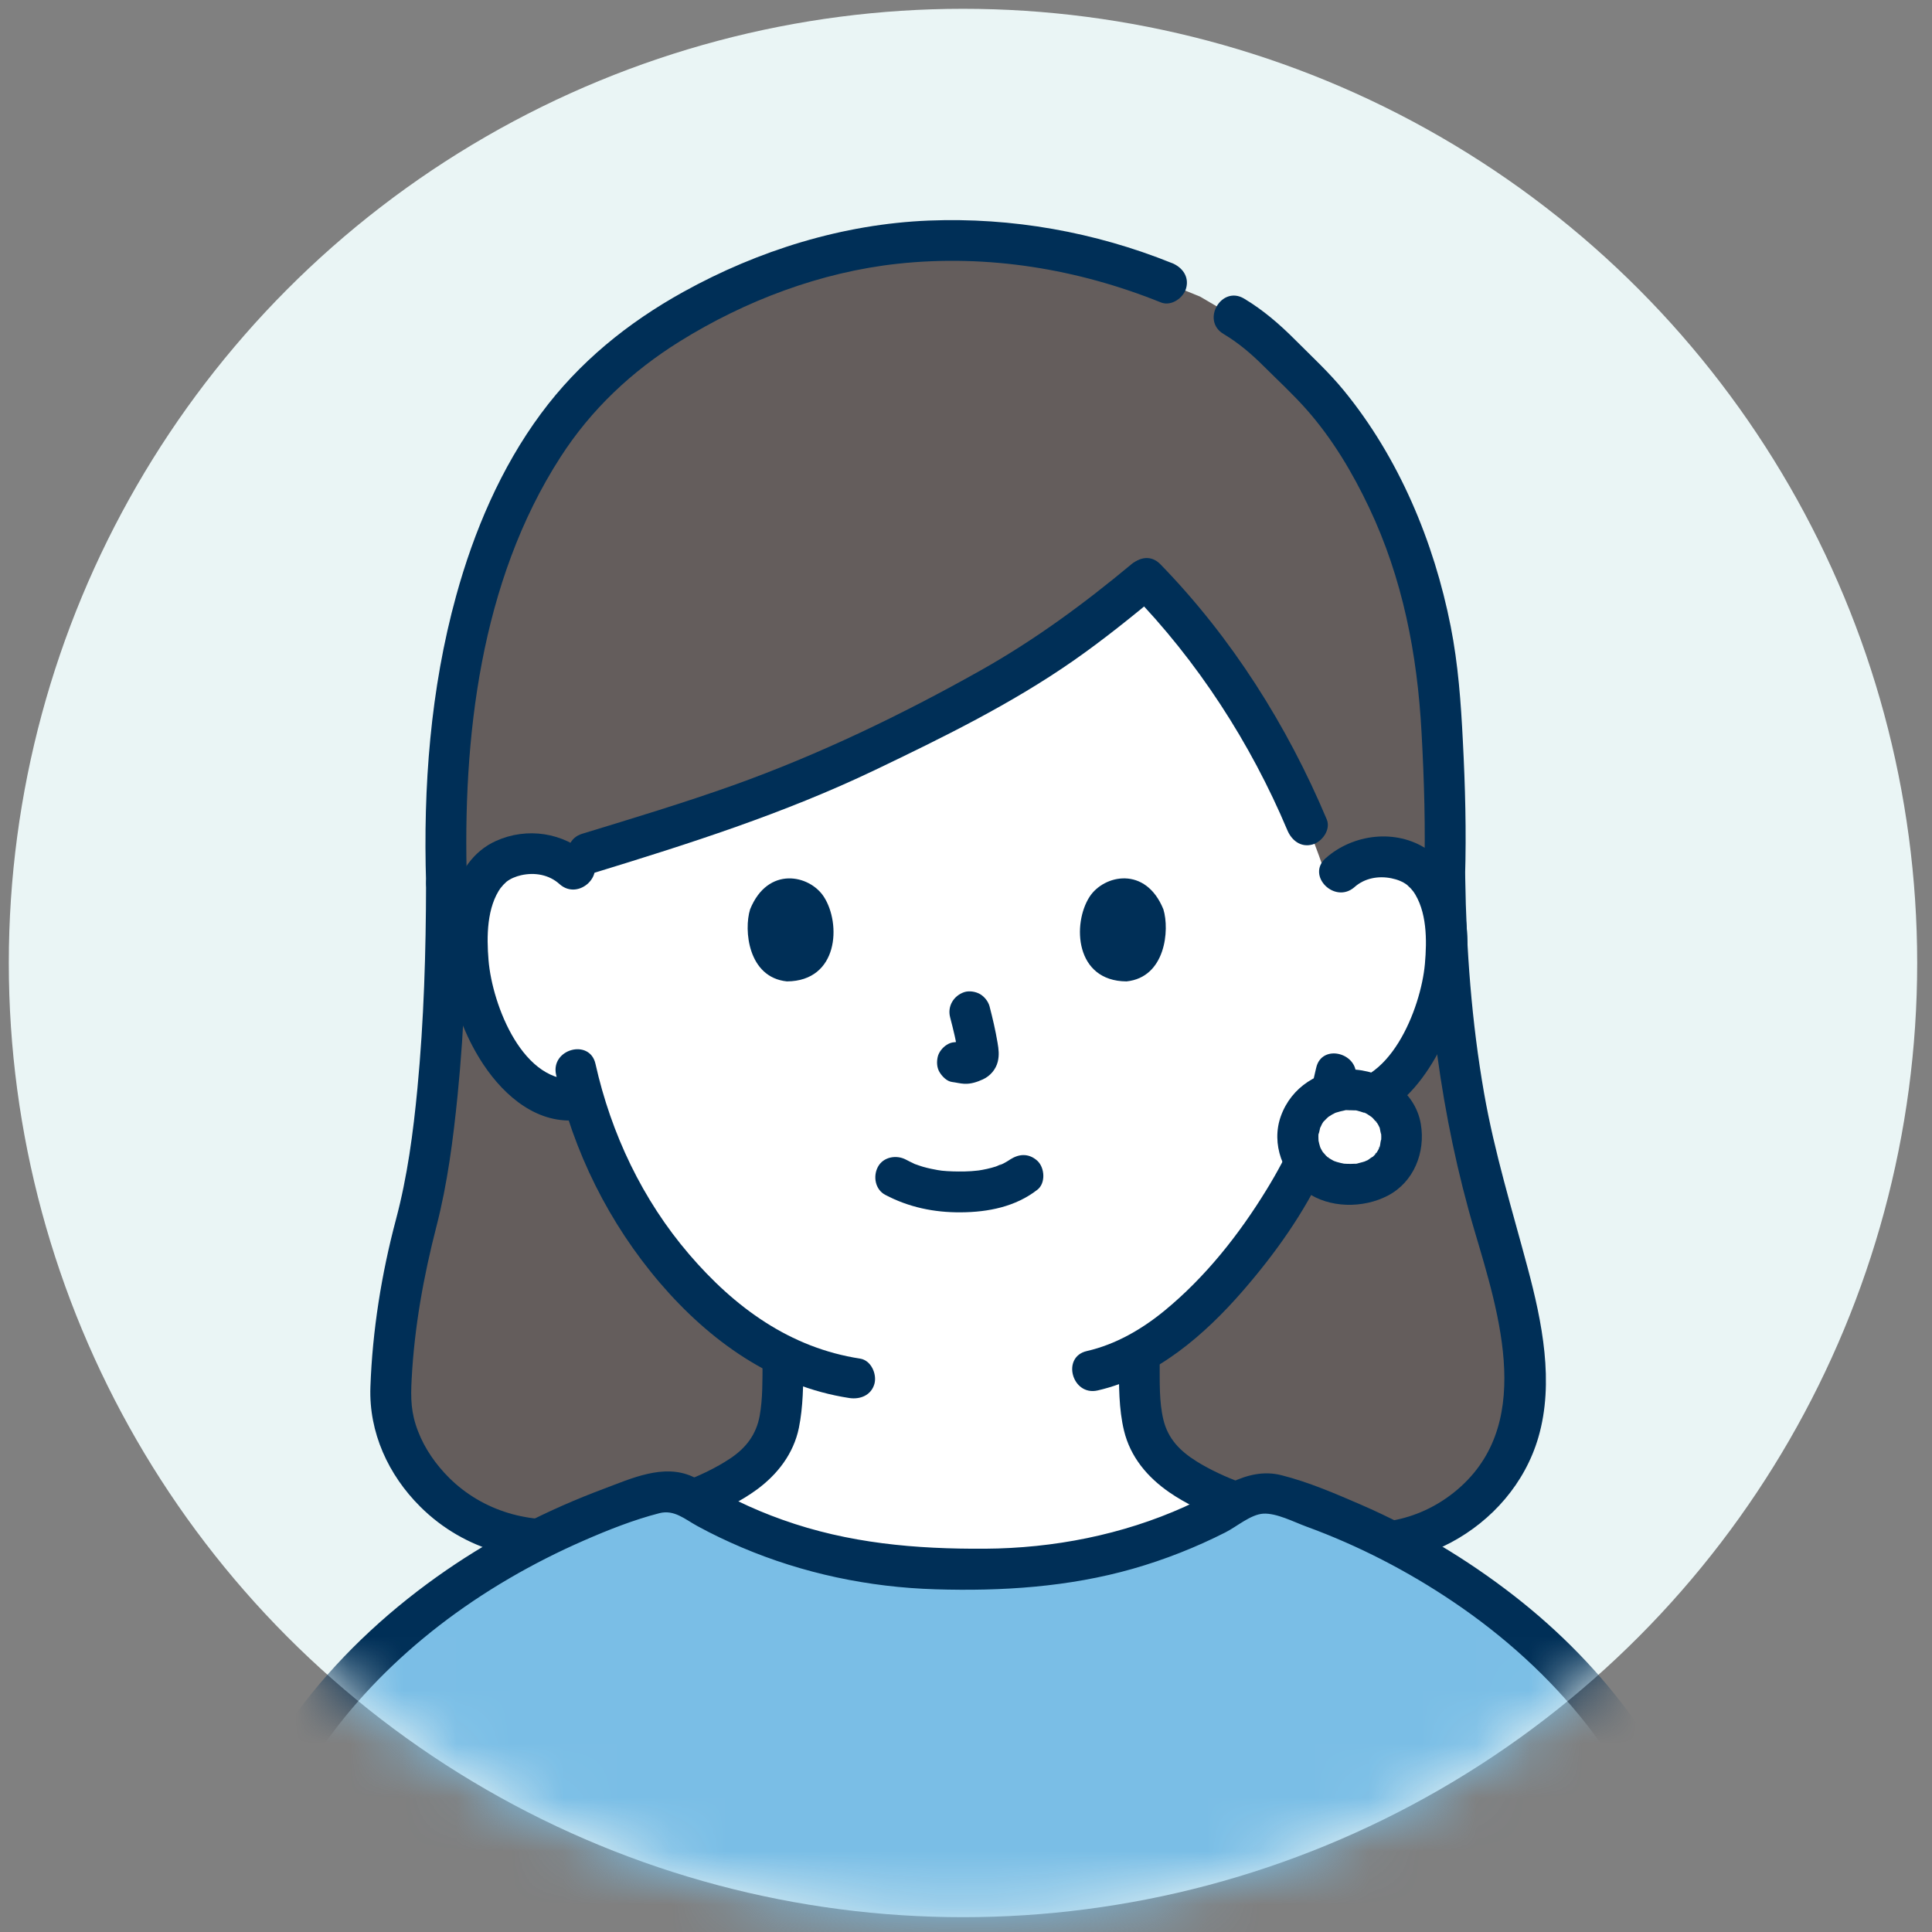
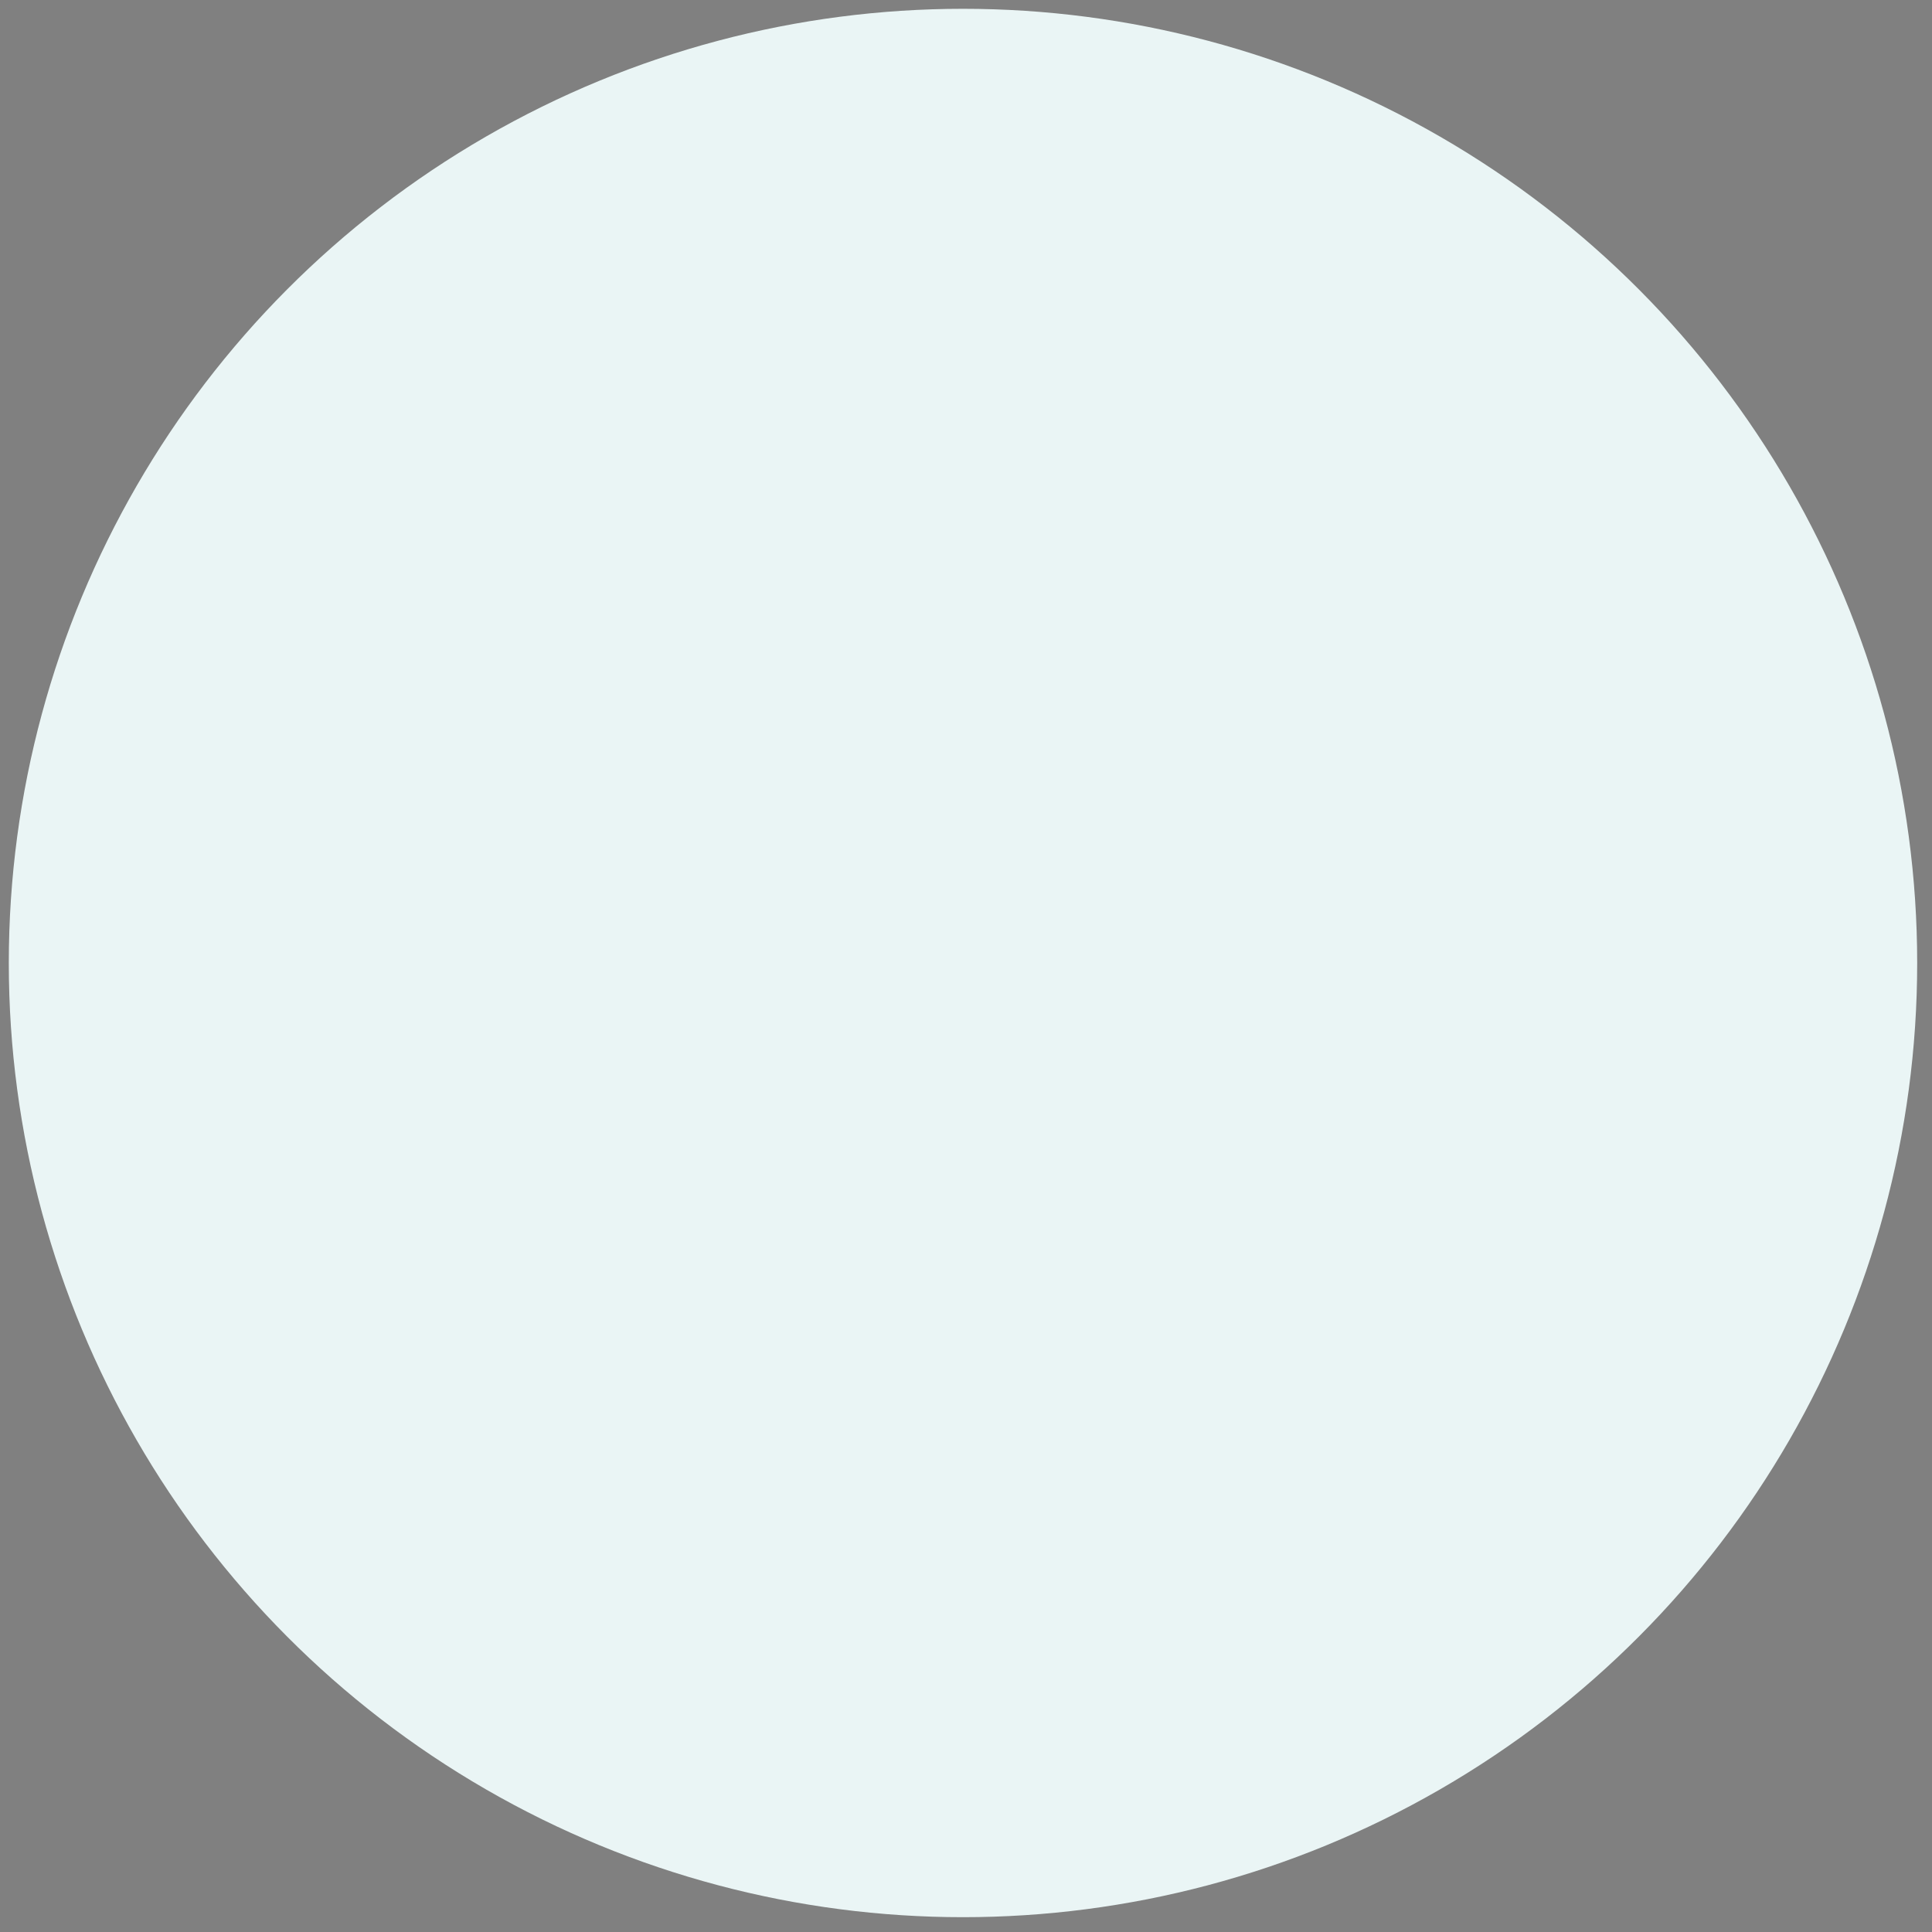
<svg xmlns="http://www.w3.org/2000/svg" width="36" height="36" viewBox="0 0 36 36" fill="none">
  <rect x="0" y="0" width="36" height="36" fill="#808080" stroke="none" />
  <circle cx="17.944" cy="17.944" r="17.78" fill="#EAF5F5" />
  <mask id="mask0_3006_9403" style="mask-type:alpha" maskUnits="userSpaceOnUse" x="0" y="0" width="36" height="36">
-     <circle cx="17.944" cy="17.944" r="17.78" fill="#D9D9D9" />
-   </mask>
+     </mask>
  <g mask="url(#mask0_3006_9403)">
-     <path d="M10.854 28.652C8.665 29.015 7.269 27.278 7.279 26.027C7.288 25.166 7.489 23.755 7.725 22.907C8.072 21.668 8.32 19.489 8.32 16.468C8.172 12.011 9.344 8.778 11.193 7.008C12.307 5.942 14.818 4.488 17.639 4.488C19.36 4.488 20.572 4.801 21.735 5.273L22.36 5.526C22.675 5.711 22.99 5.895 22.99 5.895C23.534 6.214 23.729 6.487 24.288 7.023C25.694 8.37 26.672 10.794 26.827 12.964C26.872 13.591 26.96 15.086 26.919 16.348C26.948 18.532 27.197 20.664 27.819 22.762C28.179 23.98 28.663 25.547 28.274 26.756C27.799 28.232 26.095 29.14 24.615 28.613" fill="#645D5C" />
+     <path d="M10.854 28.652C8.665 29.015 7.269 27.278 7.279 26.027C7.288 25.166 7.489 23.755 7.725 22.907C8.072 21.668 8.32 19.489 8.32 16.468C8.172 12.011 9.344 8.778 11.193 7.008C19.36 4.488 20.572 4.801 21.735 5.273L22.36 5.526C22.675 5.711 22.99 5.895 22.99 5.895C23.534 6.214 23.729 6.487 24.288 7.023C25.694 8.37 26.672 10.794 26.827 12.964C26.872 13.591 26.96 15.086 26.919 16.348C26.948 18.532 27.197 20.664 27.819 22.762C28.179 23.98 28.663 25.547 28.274 26.756C27.799 28.232 26.095 29.14 24.615 28.613" fill="#645D5C" />
    <path d="M7.939 16.462C7.937 17.736 7.899 19.012 7.778 20.282C7.7 21.101 7.591 21.924 7.379 22.72C7.109 23.734 6.939 24.796 6.902 25.845C6.872 26.691 7.235 27.482 7.831 28.075C8.664 28.904 9.812 29.19 10.954 29.012C11.158 28.981 11.271 28.726 11.22 28.544C11.161 28.327 10.956 28.246 10.752 28.278C9.884 28.413 8.996 28.16 8.369 27.537C8.123 27.292 7.914 26.994 7.79 26.671C7.656 26.325 7.651 26.062 7.671 25.69C7.722 24.724 7.894 23.776 8.135 22.842C8.339 22.049 8.444 21.229 8.526 20.416C8.658 19.103 8.699 17.781 8.7 16.462C8.7 15.972 7.939 15.971 7.939 16.462V16.462Z" fill="#002F57" />
-     <path d="M26.541 16.344C26.573 18.571 26.843 20.792 27.475 22.931C27.941 24.507 28.616 26.606 27.08 27.819C26.411 28.348 25.526 28.518 24.718 28.242C24.254 28.083 24.054 28.819 24.516 28.977C26.215 29.558 28.166 28.495 28.665 26.784C28.964 25.758 28.735 24.632 28.466 23.626C28.177 22.541 27.848 21.479 27.654 20.371C27.421 19.041 27.322 17.693 27.302 16.344C27.295 15.855 26.534 15.853 26.541 16.344H26.541Z" fill="#002F57" />
-     <path d="M22.797 6.222C23.079 6.39 23.315 6.592 23.546 6.822C23.813 7.088 24.092 7.345 24.342 7.627C24.823 8.17 25.201 8.804 25.511 9.458C26.138 10.781 26.409 12.189 26.488 13.641C26.538 14.541 26.565 15.444 26.537 16.346C26.522 16.836 27.284 16.835 27.299 16.346C27.325 15.498 27.302 14.65 27.258 13.804C27.222 13.089 27.171 12.377 27.032 11.674C26.72 10.092 26.064 8.524 25.036 7.271C24.76 6.935 24.44 6.64 24.133 6.332C23.842 6.04 23.536 5.776 23.182 5.564C22.76 5.312 22.377 5.97 22.797 6.222Z" fill="#002F57" />
    <path d="M21.837 4.902C20.399 4.323 18.857 4.048 17.306 4.11C15.706 4.175 14.132 4.664 12.735 5.438C11.695 6.014 10.787 6.751 10.079 7.709C9.334 8.716 8.831 9.899 8.5 11.101C8.02 12.841 7.883 14.666 7.94 16.464C7.955 16.953 8.716 16.955 8.701 16.464C8.616 13.762 8.946 10.843 10.442 8.52C11.015 7.629 11.768 6.921 12.665 6.362C13.888 5.601 15.294 5.069 16.731 4.914C18.402 4.734 20.081 5.01 21.634 5.636C21.825 5.712 22.052 5.552 22.102 5.37C22.162 5.152 22.028 4.979 21.837 4.901V4.902Z" fill="#002F57" />
    <path d="M9.844 20.212C10.106 20.428 10.502 20.566 10.869 20.473C11.135 21.387 11.617 22.49 12.467 23.517C13.126 24.311 13.819 24.903 14.591 25.275C14.588 25.567 14.595 25.704 14.565 26.107C14.551 26.302 14.536 26.512 14.464 26.703C14.367 26.953 14.236 27.17 14.027 27.339C13.678 27.62 13.32 27.786 12.911 27.947C14.44 28.858 16.227 29.282 18.019 29.233C19.602 29.275 21.182 28.952 22.589 28.249C22.721 28.163 22.859 28.073 22.998 27.982C22.55 27.81 22.167 27.641 21.792 27.339C21.582 27.17 21.452 26.953 21.355 26.703C21.283 26.513 21.268 26.302 21.253 26.107C21.222 25.673 21.232 25.547 21.226 25.203C22.88 24.287 24.184 22.056 24.424 21.412C24.507 21.241 24.643 20.888 24.754 20.528C24.812 20.538 24.845 20.544 24.845 20.544C25.189 20.603 25.549 20.473 25.794 20.274C26.39 19.791 26.638 19.114 26.79 18.672C27.005 18.048 27.022 17.039 26.708 16.489C26.603 16.305 26.358 15.992 25.78 15.969C25.425 15.955 24.989 16.106 24.772 16.533C24.46 15.493 23.955 14.403 23.338 13.383C22.755 12.419 22.07 11.519 21.351 10.785C19.699 12.163 18.802 12.743 15.818 14.16C14.015 15.017 12.033 15.565 10.484 16.047C10.294 15.942 10.082 15.901 9.892 15.907C9.314 15.925 9.066 16.237 8.96 16.42C8.642 16.967 8.651 17.977 8.861 18.603C9.009 19.046 9.253 19.724 9.844 20.212Z" fill="white" />
    <path d="M24.524 19.902C24.417 20.409 24.234 20.888 24.037 21.364C24.039 21.358 24.059 21.317 24.027 21.383C24.014 21.411 24.001 21.44 23.988 21.467C23.954 21.537 23.919 21.606 23.883 21.674C23.794 21.843 23.698 22.009 23.598 22.172C23.085 23.008 22.461 23.796 21.701 24.421C21.276 24.77 20.789 25.052 20.251 25.175C19.774 25.284 19.976 26.018 20.453 25.909C21.542 25.66 22.45 24.871 23.164 24.047C23.756 23.364 24.308 22.594 24.684 21.768C24.793 21.53 24.826 21.455 24.931 21.181C25.065 20.831 25.18 20.472 25.258 20.105C25.359 19.627 24.625 19.423 24.524 19.903L24.524 19.902Z" fill="#002F57" />
    <path d="M10.362 20.026C10.682 21.458 11.348 22.797 12.303 23.912C13.223 24.984 14.405 25.833 15.825 26.05C16.028 26.081 16.235 25.999 16.294 25.785C16.343 25.604 16.232 25.348 16.028 25.316C14.72 25.116 13.688 24.36 12.842 23.373C11.971 22.358 11.387 21.125 11.096 19.824C10.989 19.346 10.255 19.548 10.362 20.026Z" fill="#002F57" />
-     <path d="M10.965 15.935C10.494 15.511 9.82 15.409 9.241 15.67C8.816 15.861 8.56 16.257 8.438 16.695C8.151 17.735 8.418 18.95 9.01 19.839C9.406 20.433 10.028 20.964 10.79 20.868C10.994 20.843 11.171 20.712 11.171 20.488C11.171 20.302 10.995 20.081 10.79 20.107C9.751 20.238 9.171 18.724 9.103 17.89C9.067 17.453 9.068 16.902 9.339 16.53C9.3 16.584 9.376 16.49 9.378 16.488C9.392 16.474 9.429 16.437 9.439 16.429C9.519 16.368 9.611 16.332 9.708 16.309C9.961 16.251 10.231 16.297 10.426 16.474C10.79 16.8 11.33 16.264 10.965 15.935Z" fill="#002F57" />
    <path d="M25.24 16.529C25.428 16.362 25.686 16.316 25.928 16.366C26.036 16.388 26.141 16.427 26.228 16.496C26.206 16.478 26.3 16.567 26.288 16.555C26.299 16.565 26.365 16.653 26.327 16.599C26.593 16.974 26.59 17.523 26.551 17.961C26.476 18.797 25.882 20.301 24.844 20.162C24.639 20.134 24.463 20.356 24.463 20.542C24.463 20.771 24.639 20.896 24.844 20.923C26.095 21.09 26.858 19.726 27.174 18.718C27.453 17.826 27.468 16.404 26.591 15.825C26.009 15.439 25.212 15.539 24.702 15.991C24.334 16.316 24.874 16.853 25.24 16.529Z" fill="#002F57" />
    <path d="M16.495 22.264C16.934 22.496 17.407 22.594 17.904 22.59C18.413 22.587 18.923 22.486 19.33 22.169C19.488 22.046 19.468 21.758 19.33 21.63C19.162 21.477 18.96 21.499 18.791 21.63C18.908 21.54 18.821 21.607 18.791 21.626C18.763 21.644 18.734 21.66 18.704 21.676C18.689 21.684 18.673 21.691 18.658 21.699C18.615 21.721 18.623 21.691 18.677 21.693C18.644 21.692 18.589 21.726 18.557 21.736C18.448 21.771 18.336 21.795 18.223 21.812C18.28 21.804 18.222 21.812 18.195 21.814C18.163 21.818 18.13 21.82 18.097 21.823C18.018 21.828 17.939 21.83 17.859 21.829C17.788 21.829 17.717 21.826 17.646 21.822C17.614 21.819 17.581 21.817 17.549 21.814C17.542 21.813 17.424 21.794 17.506 21.809C17.401 21.79 17.297 21.77 17.194 21.74C17.15 21.727 17.107 21.711 17.064 21.696C16.968 21.663 17.124 21.727 17.038 21.686C16.984 21.661 16.931 21.634 16.879 21.607C16.703 21.514 16.457 21.556 16.358 21.744C16.265 21.919 16.307 22.165 16.495 22.264L16.495 22.264Z" fill="#002F57" />
    <path d="M17.704 18.955C17.765 19.188 17.823 19.425 17.858 19.663L17.845 19.562C17.849 19.594 17.851 19.627 17.848 19.659L17.861 19.558C17.859 19.573 17.855 19.588 17.85 19.602L17.889 19.511C17.884 19.521 17.88 19.53 17.873 19.539L17.933 19.462C17.926 19.471 17.919 19.478 17.91 19.485L17.987 19.425C17.969 19.437 17.95 19.446 17.931 19.455L18.022 19.417C17.991 19.43 17.961 19.439 17.928 19.444L18.029 19.431C17.999 19.434 17.97 19.434 17.94 19.431L18.041 19.444C18.008 19.44 17.975 19.431 17.942 19.427C17.891 19.411 17.84 19.409 17.79 19.42C17.739 19.422 17.692 19.437 17.648 19.465C17.569 19.511 17.494 19.602 17.473 19.693C17.451 19.79 17.456 19.9 17.512 19.986C17.561 20.063 17.644 20.148 17.739 20.161C17.817 20.171 17.892 20.191 17.971 20.195C18.093 20.2 18.207 20.162 18.316 20.112C18.451 20.05 18.556 19.928 18.592 19.783C18.622 19.66 18.609 19.553 18.588 19.43C18.55 19.202 18.497 18.976 18.439 18.752C18.414 18.66 18.345 18.573 18.264 18.525C18.182 18.477 18.062 18.457 17.97 18.486C17.772 18.551 17.65 18.748 17.704 18.955L17.704 18.955Z" fill="#002F57" />
    <path d="M13.977 16.944C13.858 17.328 13.936 18.212 14.663 18.287C15.625 18.281 15.676 17.213 15.352 16.711C15.087 16.3 14.308 16.129 13.977 16.944H13.977Z" fill="#002F57" />
    <path d="M21.678 16.944C21.796 17.328 21.719 18.212 20.991 18.287C20.03 18.281 19.979 17.213 20.302 16.711C20.567 16.3 21.347 16.128 21.678 16.944Z" fill="#002F57" />
    <path d="M21.08 10.516C20.198 11.25 19.284 11.922 18.283 12.486C16.81 13.315 15.265 14.059 13.673 14.629C12.742 14.961 11.794 15.247 10.848 15.536C10.381 15.679 10.58 16.415 11.05 16.271C12.839 15.723 14.609 15.159 16.3 14.35C17.567 13.743 18.838 13.12 19.994 12.316C20.556 11.924 21.091 11.493 21.618 11.054C21.994 10.74 21.453 10.204 21.079 10.516L21.08 10.516Z" fill="#002F57" />
-     <path d="M21.082 11.051C22.312 12.314 23.305 13.847 23.988 15.47C24.068 15.66 24.239 15.796 24.456 15.736C24.635 15.687 24.802 15.459 24.722 15.268C23.986 13.518 22.948 11.876 21.621 10.513C21.278 10.161 20.74 10.7 21.082 11.051Z" fill="#002F57" />
    <path d="M25.152 20.305C24.581 20.305 24.186 20.707 24.186 21.177C24.186 21.703 24.589 22.066 25.152 22.066C25.737 22.066 26.119 21.7 26.119 21.177C26.119 20.703 25.722 20.305 25.152 20.305Z" fill="white" />
    <path d="M25.152 19.926C24.579 19.933 24.064 20.25 23.867 20.798C23.681 21.314 23.903 21.898 24.338 22.208C24.768 22.516 25.398 22.519 25.858 22.28C26.346 22.027 26.564 21.471 26.475 20.945C26.369 20.316 25.755 19.933 25.152 19.926C24.953 19.924 24.762 20.103 24.771 20.306C24.78 20.515 24.939 20.684 25.152 20.687C25.181 20.688 25.21 20.69 25.239 20.69C25.311 20.692 25.231 20.686 25.222 20.686C25.263 20.684 25.315 20.703 25.355 20.714C25.38 20.722 25.405 20.731 25.43 20.739C25.502 20.762 25.409 20.73 25.41 20.73C25.426 20.721 25.525 20.792 25.542 20.803L25.562 20.817C25.588 20.836 25.589 20.836 25.563 20.817L25.543 20.802C25.556 20.812 25.568 20.823 25.58 20.834C25.588 20.842 25.654 20.922 25.661 20.921C25.636 20.923 25.615 20.85 25.651 20.911C25.661 20.928 25.672 20.944 25.682 20.961C25.691 20.978 25.698 20.998 25.709 21.013C25.721 21.04 25.716 21.027 25.694 20.977C25.7 20.991 25.705 21.006 25.71 21.021C25.717 21.043 25.725 21.125 25.739 21.136C25.733 21.132 25.732 21.037 25.735 21.106C25.736 21.13 25.738 21.154 25.738 21.179C25.738 21.196 25.738 21.213 25.737 21.23L25.735 21.255C25.731 21.297 25.733 21.288 25.741 21.227C25.722 21.255 25.722 21.322 25.712 21.355C25.709 21.367 25.691 21.401 25.693 21.411C25.683 21.376 25.731 21.337 25.7 21.393C25.682 21.427 25.663 21.459 25.643 21.491C25.611 21.543 25.617 21.488 25.655 21.477C25.65 21.479 25.631 21.504 25.625 21.511C25.61 21.527 25.594 21.543 25.577 21.558C25.569 21.566 25.56 21.573 25.551 21.581C25.529 21.599 25.54 21.591 25.583 21.556C25.562 21.556 25.507 21.606 25.484 21.618C25.476 21.622 25.422 21.642 25.42 21.649C25.422 21.641 25.508 21.619 25.443 21.638C25.402 21.65 25.363 21.663 25.321 21.672C25.305 21.676 25.259 21.693 25.244 21.687L25.292 21.68C25.273 21.682 25.255 21.684 25.237 21.685C25.19 21.688 25.143 21.688 25.096 21.686C25.078 21.686 25.06 21.683 25.042 21.683C24.949 21.679 25.126 21.701 25.037 21.682C24.995 21.673 24.953 21.665 24.912 21.652C24.896 21.647 24.881 21.641 24.865 21.636C24.826 21.621 24.834 21.625 24.887 21.647C24.872 21.64 24.858 21.633 24.843 21.626C24.808 21.608 24.775 21.586 24.741 21.565C24.698 21.538 24.757 21.555 24.762 21.582C24.76 21.573 24.718 21.544 24.71 21.536C24.694 21.52 24.631 21.439 24.663 21.489C24.698 21.544 24.657 21.479 24.652 21.471C24.639 21.452 24.628 21.432 24.617 21.411L24.606 21.391C24.589 21.354 24.592 21.363 24.616 21.417C24.617 21.412 24.602 21.381 24.599 21.373C24.586 21.334 24.578 21.295 24.569 21.256C24.548 21.172 24.571 21.345 24.569 21.257C24.569 21.24 24.567 21.223 24.567 21.206C24.566 21.181 24.566 21.156 24.568 21.131C24.568 21.119 24.569 21.107 24.571 21.095C24.574 21.065 24.572 21.079 24.565 21.137C24.581 21.121 24.595 21.023 24.602 21C24.621 20.937 24.597 21.023 24.59 21.026C24.601 21.022 24.627 20.955 24.634 20.943C24.642 20.93 24.651 20.917 24.659 20.903C24.697 20.842 24.6 20.962 24.666 20.896C24.673 20.889 24.758 20.802 24.76 20.804C24.762 20.807 24.687 20.855 24.762 20.805C24.782 20.791 24.803 20.778 24.825 20.766C24.843 20.756 24.865 20.748 24.881 20.736C24.907 20.724 24.896 20.729 24.849 20.749C24.865 20.743 24.882 20.737 24.898 20.731C24.95 20.714 25.002 20.702 25.055 20.691C25.097 20.682 25.074 20.671 25.037 20.694C25.06 20.679 25.125 20.688 25.152 20.688C25.351 20.685 25.542 20.514 25.533 20.307C25.524 20.103 25.366 19.924 25.152 19.926L25.152 19.926Z" fill="#002F57" />
    <path d="M12.078 28.67C12.763 28.402 13.504 28.194 14.104 27.755C14.49 27.471 14.787 27.086 14.886 26.607C14.966 26.212 14.968 25.797 14.97 25.395C14.973 24.905 14.212 24.904 14.209 25.395C14.207 25.72 14.213 26.062 14.156 26.379C14.092 26.732 13.9 26.981 13.604 27.178C13.074 27.53 12.469 27.703 11.876 27.936C11.684 28.011 11.551 28.191 11.61 28.404C11.66 28.587 11.886 28.746 12.078 28.67Z" fill="#002F57" />
    <path d="M20.848 25.395C20.85 25.811 20.846 26.251 20.944 26.657C21.063 27.15 21.382 27.527 21.791 27.809C22.396 28.225 23.129 28.426 23.807 28.692C23.998 28.767 24.225 28.609 24.275 28.426C24.334 28.21 24.201 28.033 24.009 27.957C23.423 27.728 22.822 27.56 22.292 27.228C21.983 27.034 21.763 26.806 21.678 26.454C21.597 26.118 21.611 25.742 21.609 25.395C21.607 24.905 20.845 24.904 20.848 25.395L20.848 25.395Z" fill="#002F57" />
    <path d="M3.561 36.529C4.473 32.896 8.911 28.678 12.555 27.719C14.159 28.785 16.086 29.281 18.018 29.227C19.934 29.279 21.844 28.796 23.449 27.753C27.05 28.74 31.592 32.936 32.494 36.529" fill="#7ABEE6" />
    <path d="M4.793 35.159C5.297 33.188 6.591 31.523 8.182 30.291C9.01 29.651 9.929 29.12 10.888 28.702C11.337 28.506 11.811 28.318 12.287 28.196C12.564 28.125 12.761 28.309 12.995 28.436C13.263 28.583 13.539 28.714 13.821 28.834C14.962 29.319 16.19 29.577 17.429 29.614C18.668 29.652 19.912 29.573 21.111 29.231C21.706 29.061 22.286 28.832 22.837 28.552C23.046 28.446 23.304 28.22 23.538 28.205C23.784 28.19 24.112 28.361 24.341 28.445C25.305 28.797 26.226 29.272 27.077 29.846C28.952 31.109 30.519 32.937 31.088 35.159C31.209 35.634 31.944 35.433 31.822 34.957C31.282 32.849 29.906 31.051 28.206 29.73C27.33 29.05 26.377 28.48 25.36 28.038C24.882 27.831 24.382 27.615 23.876 27.488C23.208 27.319 22.651 27.817 22.075 28.076C20.913 28.6 19.627 28.85 18.356 28.858C17.06 28.866 15.81 28.758 14.581 28.319C14.297 28.218 14.02 28.103 13.749 27.971C13.461 27.831 13.193 27.645 12.902 27.513C12.363 27.269 11.765 27.549 11.252 27.741C10.218 28.127 9.228 28.631 8.318 29.257C6.327 30.627 4.667 32.579 4.058 34.957C3.937 35.432 4.671 35.635 4.793 35.16L4.793 35.159Z" fill="#002F57" />
  </g>
</svg>